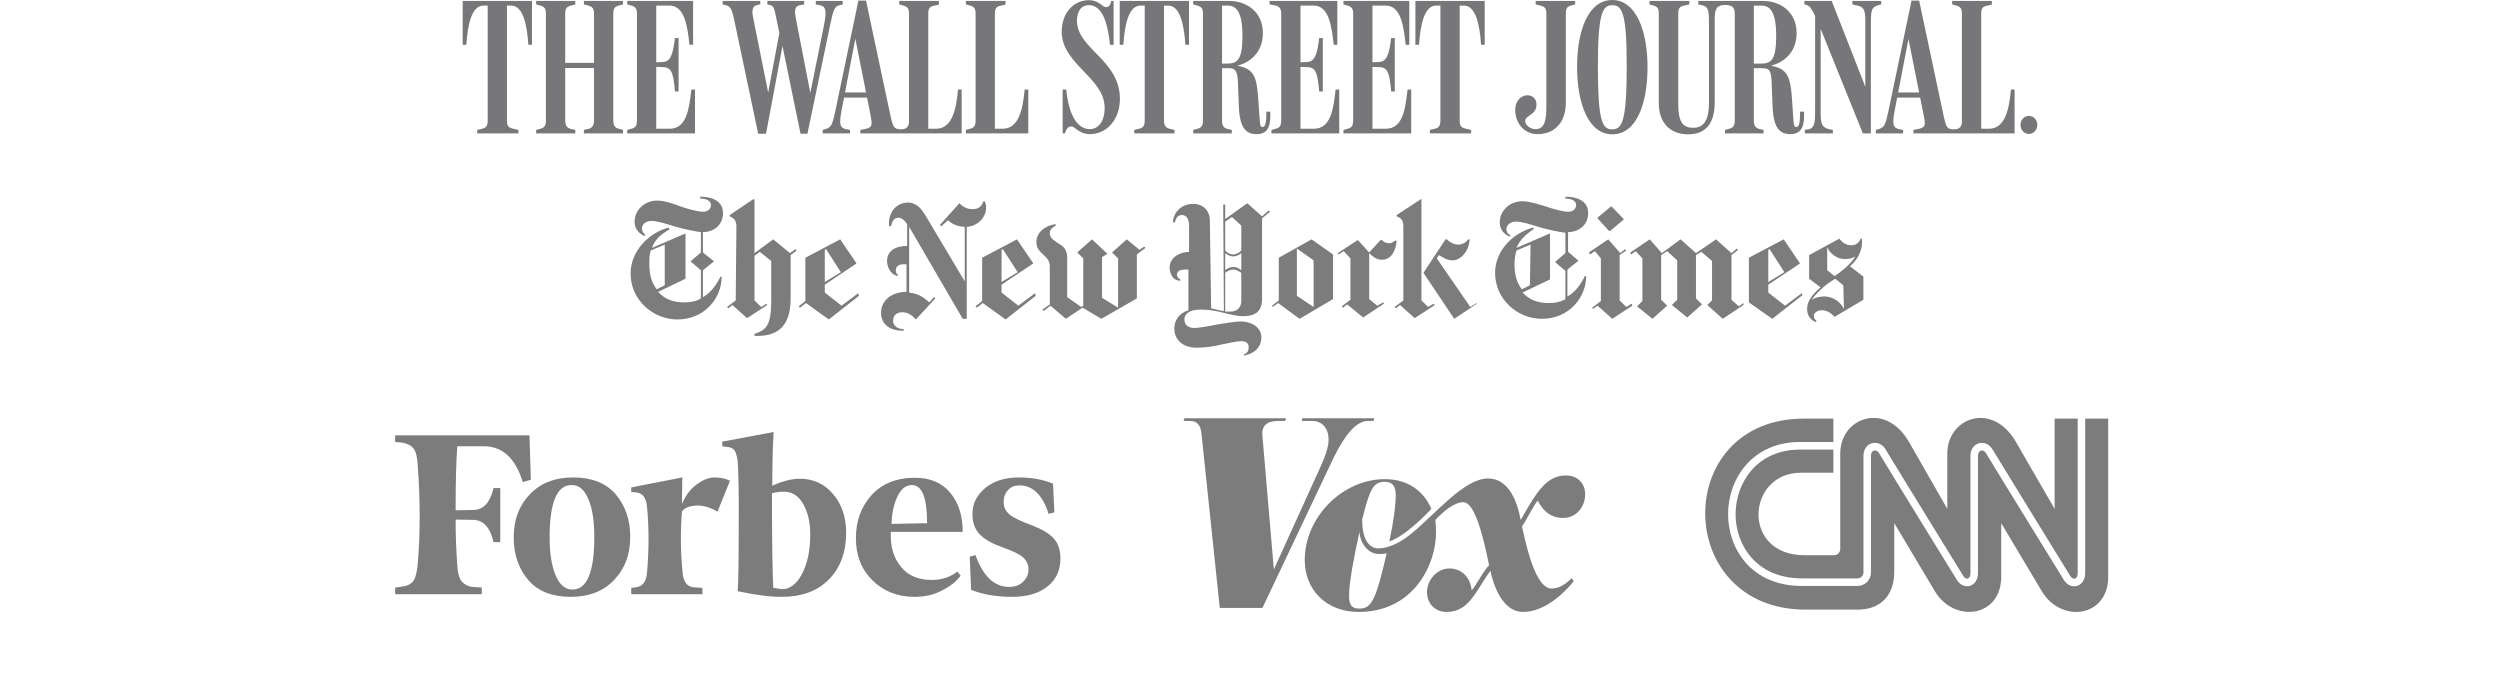
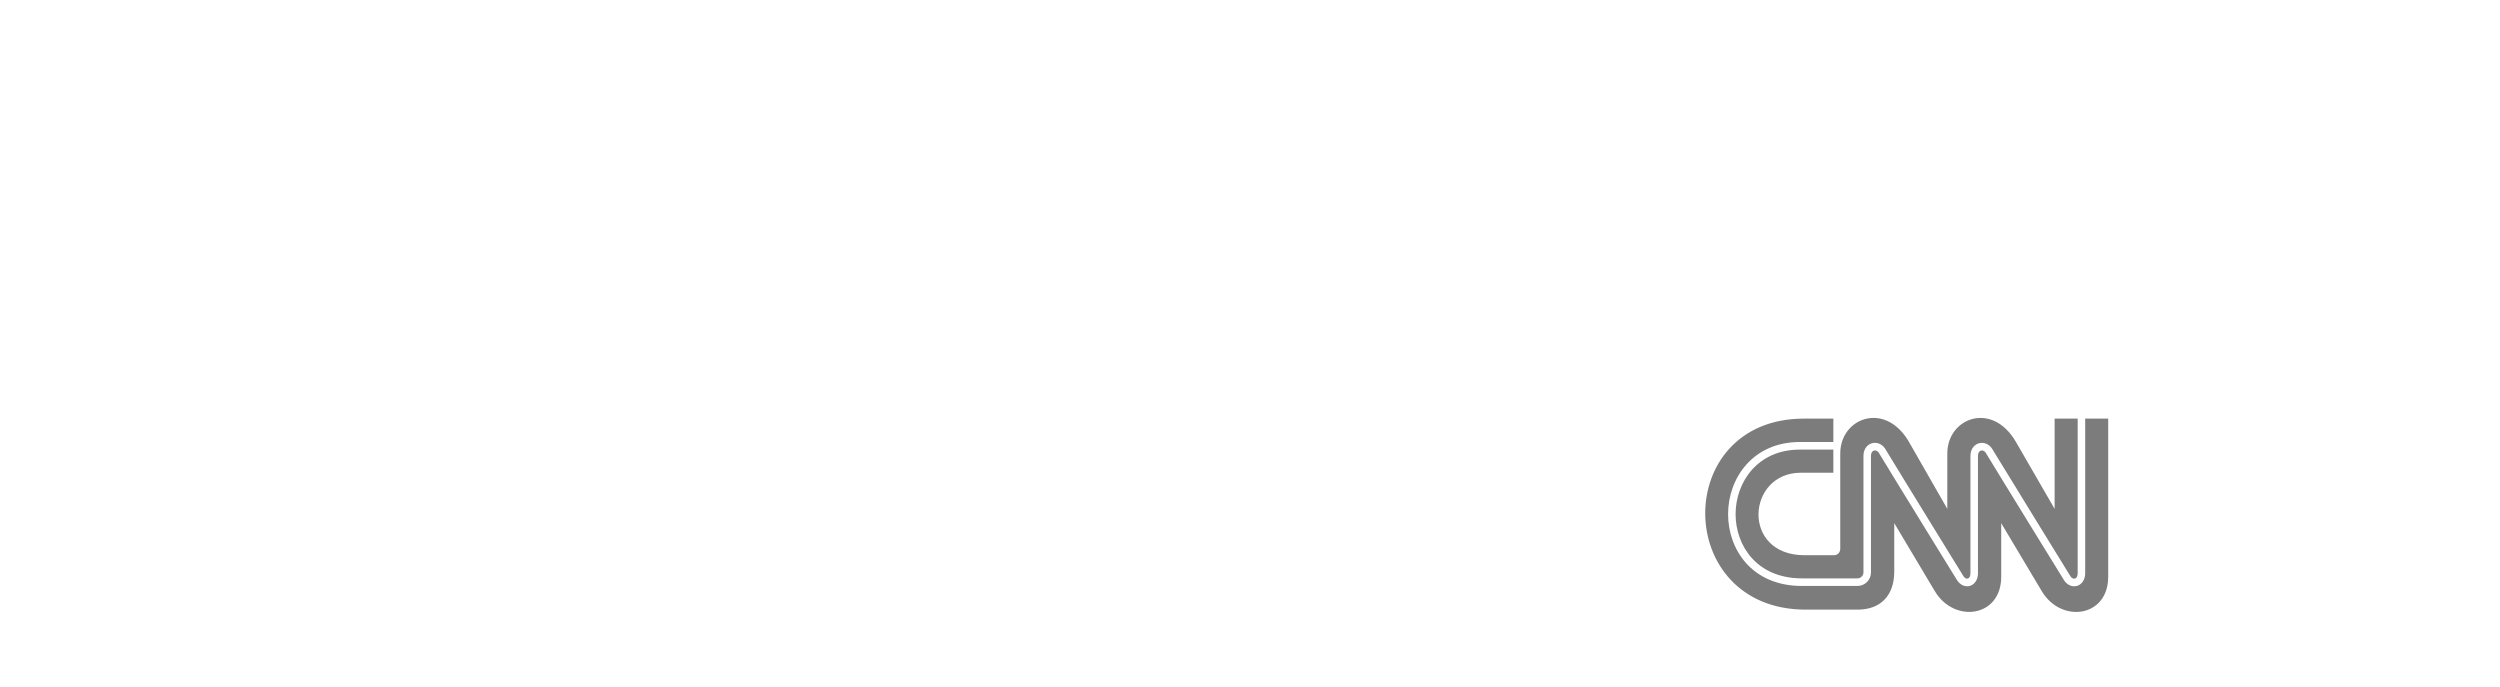
<svg xmlns="http://www.w3.org/2000/svg" width="335" height="92" viewBox="0 0 335 92" fill="none">
  <g opacity="0.6">
    <g clip-path="url(#clip0_2013_3339)">
-       <path d="M271.875 15.528C271.261 15.528 270.749 16.043 270.749 16.738C270.749 17.433 271.261 17.949 271.875 17.949C272.488 17.949 273 17.433 273 16.738C273 16.043 272.488 15.528 271.875 15.528ZM231.153 17.871H236.32V17.408L235.757 17.279C235.246 17.15 235.015 16.867 235.015 16.145V9.142H236.218C236.959 9.142 237.343 9.322 237.394 10.893L237.522 14.189C237.624 17.15 238.469 17.974 239.901 17.974C241.359 17.974 241.743 16.97 241.743 15.554V14.961H241.205V15.399C241.205 16.352 241.078 17.021 240.719 17.021C240.387 17.021 240.361 16.764 240.284 15.579L240.131 13.314C239.927 10.275 239.543 9.219 237.317 8.807C239.441 8.24 240.745 6.669 240.745 4.429C240.745 1.519 238.469 0.129 236.294 0.129H227.572V0.592L228.058 0.695C228.979 0.901 229.005 1.391 229.005 3.476V13.725C229.005 16.017 228.365 17.124 226.906 17.124C225.603 17.124 224.886 16.481 224.886 13.983V1.802C224.886 1.081 225.116 0.876 225.679 0.747L226.37 0.592V0.129H221.024V0.592L221.586 0.747C222.098 0.901 222.277 1.107 222.277 1.828V13.803C222.277 16.506 223.837 18 226.216 18C228.595 18 229.771 16.506 229.771 13.725V2.549C229.771 1.159 230.053 0.669 231.178 0.669C232.074 0.669 232.458 0.979 232.458 1.828V16.145C232.458 16.867 232.228 17.124 231.716 17.253L231.153 17.408V17.871ZM265.48 1.828C265.48 1.107 265.71 0.876 266.221 0.772L266.912 0.618V0.129H261.592V0.592L262.154 0.747C262.666 0.901 262.896 1.107 262.896 1.828V16.249C262.896 16.944 262.615 17.331 261.822 17.331C260.901 17.331 260.773 17.021 260.441 15.502L257.167 0.077H256.143L253.023 15.013C252.665 16.686 252.486 17.073 251.795 17.279L251.36 17.408V17.871H255.018V17.408L254.481 17.305C253.713 17.15 253.509 16.738 253.893 14.781L255.734 5.227L257.755 15.348C258.062 16.815 258.037 17.099 256.936 17.305L256.399 17.408V17.871H269.956V12H269.47C269.214 14.704 268.677 17.253 266.503 17.253H265.48V1.828ZM257.499 13.081V12.386H254.046L253.944 13.081H257.499ZM243.226 2.137V14.446C243.226 16.3 243.226 17.176 242.306 17.331L241.845 17.408V17.871H245.605V17.408C243.968 17.176 243.968 16.61 243.968 14.601V2.91L243.354 2.343L249.621 17.871H250.695V3.554C250.695 1.442 250.695 0.979 251.719 0.695L252.077 0.592V0.129H248.214V0.592L248.649 0.695C249.953 0.927 249.953 1.442 249.953 3.399V12.36L250.209 12.283L245.452 0.129H241.794V0.592L242.152 0.695C242.562 0.824 242.792 1.288 243.226 2.137ZM235.015 0.747H236.039C237.062 0.747 238.008 1.416 238.008 4.764C238.008 8.189 237.292 8.524 235.86 8.524H235.015V0.747ZM217.98 8.833C217.98 16.274 217.366 17.331 216.036 17.331C214.706 17.331 214.117 16.274 214.117 8.884C214.117 1.725 214.757 0.695 216.036 0.695C217.366 0.695 217.98 1.725 217.98 8.833ZM220.768 8.987C220.768 4.069 219.208 0 216.036 0C212.839 0 211.329 4.069 211.329 8.987C211.329 13.931 212.89 18 216.036 18C219.285 18 220.768 13.931 220.768 8.987ZM209.821 1.828C209.821 1.107 210 0.876 210.511 0.747L211.073 0.592V0.129H205.779V0.592L206.418 0.747C206.929 0.876 207.211 1.056 207.211 1.802V14.189C207.211 15.914 207.058 17.305 205.779 17.305C204.96 17.305 204.346 16.661 204.372 16.198C204.448 15.399 205.779 15.451 205.881 14.163C205.958 13.236 205.369 12.85 204.832 12.773C204.039 12.669 203.068 13.339 203.042 14.678C203.016 16.403 204.142 17.974 206.06 17.974C208.183 17.974 209.821 16.532 209.821 13.777V1.828ZM124.387 1.828C124.387 1.107 124.617 0.876 125.128 0.772L125.819 0.618V0.129H120.499V0.592L121.062 0.747C121.573 0.901 121.803 1.107 121.803 1.828V16.249C121.803 16.944 121.522 17.331 120.729 17.331C119.808 17.331 119.655 17.021 119.322 15.502L116.048 0.077H115.025L111.904 15.013C111.546 16.686 111.367 17.073 110.677 17.279L110.242 17.408V17.871H113.9V17.408L113.362 17.305C112.595 17.15 112.39 16.738 112.774 14.781L114.616 5.176L116.636 15.348C116.918 16.815 116.918 17.099 115.818 17.305L115.281 17.408V17.871H128.863V12H128.377C128.121 14.704 127.584 17.253 125.41 17.253H124.387V1.828ZM195.598 0.747H196.161C197.747 0.747 198.284 3.296 198.463 6H198.949V0.129H189.664V6H190.15C190.329 3.296 190.867 0.747 192.452 0.747H193.015V16.145C193.015 16.867 192.785 17.124 192.273 17.253L191.608 17.408V17.871H197.133V17.408L196.34 17.228C195.854 17.099 195.598 16.944 195.598 16.145V0.747ZM183.909 8.961L184.702 8.987C185.853 9.013 186.185 9.451 186.416 12.258H186.902V5.099H186.416C186.134 7.339 185.827 8.292 184.727 8.318L183.909 8.343V0.747H185.674C187.644 0.747 188.078 3.245 188.359 6H188.845V0.129H180.021V0.592L180.584 0.747C181.172 0.901 181.325 1.262 181.325 1.854V16.145C181.325 16.867 181.096 17.124 180.584 17.253L180.021 17.408V17.871H189.101V12H188.615C188.308 14.678 187.976 17.253 185.674 17.253H183.909V8.961ZM174.266 8.961L175.059 8.987C176.21 9.013 176.542 9.451 176.772 12.258H177.258V5.099H176.772C176.491 7.339 176.184 8.292 175.084 8.318L174.266 8.343V0.747H176.031C178 0.747 178.435 3.296 178.716 6H179.202V0.129H170.122V0.592L170.94 0.747C171.529 0.901 171.682 1.262 171.682 1.854V16.145C171.682 16.867 171.452 17.124 170.94 17.253L170.378 17.408V17.871H179.458V12H178.972C178.665 14.678 178.332 17.253 176.031 17.253H174.266V8.961ZM163.753 0.747H164.52C165.543 0.747 166.489 1.416 166.489 4.764C166.489 8.137 165.774 8.524 164.341 8.524H163.753V0.747ZM159.89 17.871H165.057V17.408L164.494 17.279C163.983 17.15 163.753 16.867 163.753 16.145V9.142H164.699C165.441 9.142 165.825 9.451 165.876 10.893L166.004 14.189C166.106 17.15 166.95 17.974 168.382 17.974C169.84 17.974 170.224 16.97 170.224 15.554V14.961H169.687V15.399C169.687 16.352 169.559 17.021 169.201 17.021C168.868 17.021 168.843 16.764 168.766 15.579L168.612 13.314C168.408 10.197 167.999 9.219 165.799 8.807C167.922 8.24 169.226 6.669 169.226 4.429C169.226 1.519 166.95 0.129 164.776 0.129H159.89V0.592L160.453 0.747C160.965 0.901 161.195 1.107 161.195 1.828V16.145C161.195 16.867 160.965 17.124 160.453 17.253L159.89 17.408V17.871ZM155.977 0.747H156.54C158.125 0.747 158.662 3.296 158.842 6H159.327V0.129H150.042V6H150.528C150.707 3.296 151.245 0.747 152.831 0.747H153.393V16.145C153.393 16.867 153.163 17.124 152.652 17.253L151.986 17.408V17.871H157.383V17.408L156.719 17.253C156.054 17.099 155.977 16.584 155.977 16.145V0.747ZM150.068 13.262C150.068 7.983 144.313 6.592 144.313 2.755C144.313 1.931 144.62 0.695 145.898 0.695C147.74 0.695 148.431 3.09 148.738 6H149.224V0.129H148.917C148.789 0.695 148.559 0.953 148.227 0.953C147.638 0.953 147.331 0.026 145.924 0.026C143.75 0.026 142.266 1.854 142.266 4.249C142.266 8.601 148.022 10.429 148.022 14.446C148.022 16.274 147.177 17.305 146.027 17.305C144.313 17.305 143.187 15.271 142.88 12H142.394V17.871H142.701C142.957 17.021 143.29 16.944 143.571 16.944C144.057 16.944 144.569 17.974 146.052 17.974C148.329 17.974 150.068 15.992 150.068 13.262ZM133.314 1.828C133.314 1.107 133.544 0.876 134.056 0.772L134.746 0.618V0.129H129.426V0.592L129.989 0.747C130.5 0.901 130.73 1.107 130.73 1.828V16.145C130.73 16.867 130.5 17.124 129.989 17.253L129.426 17.408V17.871H137.79V12H137.304C137.049 14.704 136.511 17.253 134.337 17.253H133.314V1.828ZM116.38 13.081V12.386H112.928L112.825 13.081H116.38ZM101.596 17.923H102.645L105.023 5.253H104.665L107.274 17.923H108.195L111.316 2.987C111.649 1.416 111.828 0.876 112.442 0.721L112.928 0.592V0.129H109.321V0.592L109.858 0.695C110.625 0.85 110.804 1.313 110.446 3.219L108.426 13.236H108.733L106.686 2.678C106.481 1.674 106.354 0.85 107.198 0.695L107.76 0.592V0.129H102.824V0.592L103.156 0.669C103.668 0.798 103.745 1.107 103.949 2.086L104.742 5.923L104.589 3.605L102.824 12.979H103.054L100.982 2.678C100.752 1.622 100.675 0.824 101.494 0.669L101.878 0.592V0.129H96.838V0.592L97.324 0.721C97.785 0.85 98.041 1.081 98.348 2.498L101.596 17.923ZM87.937 8.961L88.73 8.987C89.881 9.013 90.213 9.451 90.444 12.258H90.93V5.099H90.444C90.162 7.339 89.855 8.292 88.755 8.318L87.937 8.343V0.747H89.702C91.671 0.747 92.106 3.296 92.388 6H92.874V0.129H84.049V0.592L84.612 0.747C85.2 0.901 85.353 1.262 85.353 1.854V16.145C85.353 16.867 85.123 17.124 84.612 17.253L84.049 17.408V17.871H93.129V12H92.643C92.337 14.678 92.004 17.253 89.702 17.253H87.937V8.961ZM71.848 17.871H77.091V17.408L76.503 17.279C76.043 17.176 75.736 16.867 75.736 16.145V9.116H79.598V16.145C79.598 16.867 79.291 17.176 78.831 17.279L78.243 17.408V17.871H83.486V17.408L82.924 17.253C82.412 17.124 82.181 16.841 82.181 16.12V1.828C82.181 1.107 82.412 0.876 82.924 0.747L83.486 0.592V0.129H78.243V0.592L78.831 0.747C79.266 0.876 79.598 1.056 79.598 1.802V8.421H75.736V1.802C75.736 1.081 76.017 0.876 76.503 0.747L77.091 0.592V0.129H71.848V0.592L72.41 0.747C72.922 0.901 73.152 1.107 73.152 1.828V16.145C73.152 16.867 72.922 17.124 72.41 17.253L71.848 17.408V17.871ZM67.934 0.747H68.497C70.083 0.747 70.62 3.296 70.799 6H71.285V0.129H62V6H62.486C62.665 3.296 63.202 0.747 64.788 0.747H65.351V16.145C65.351 16.867 65.121 17.124 64.609 17.253L63.944 17.408V17.871H69.469V17.408L68.676 17.228C68.19 17.099 67.934 16.944 67.934 16.145V0.747Z" fill="#1C1C21" />
-     </g>
+       </g>
    <g clip-path="url(#clip1_2013_3339)">
-       <path d="M96.883 28.552C96.883 26.792 95.178 26.352 93.832 26.352V26.616C94.639 26.616 95.268 26.88 95.268 27.496C95.268 27.848 94.998 28.376 94.191 28.376C93.563 28.376 92.217 28.024 91.23 27.672C90.063 27.232 88.987 26.88 88.089 26.88C86.295 26.88 85.038 28.2 85.038 29.696C85.038 31.016 86.025 31.456 86.384 31.632L86.474 31.456C86.295 31.28 86.025 31.104 86.025 30.576C86.025 30.224 86.384 29.608 87.282 29.608C88.089 29.608 89.166 29.96 90.602 30.4C91.858 30.752 93.204 31.016 93.922 31.104V33.832L92.576 34.976V35.064L93.922 36.208V39.992C93.204 40.432 92.396 40.52 91.678 40.52C90.332 40.52 89.166 40.168 88.179 39.112L91.858 37.352V31.28L87.371 33.216C87.73 32.072 88.717 31.28 89.704 30.752L89.615 30.488C86.923 31.192 84.5 33.656 84.5 36.648C84.5 40.168 87.461 42.808 90.781 42.808C94.37 42.808 96.703 39.992 96.703 37.088H96.524C95.985 38.232 95.178 39.288 94.191 39.816V36.208L95.626 35.064V34.976L94.191 33.832V31.104C95.537 31.104 96.883 30.224 96.883 28.552ZM89.076 38.232L87.999 38.76C87.371 37.968 87.012 36.912 87.012 35.416C87.012 34.8 87.012 34.096 87.192 33.568L89.076 32.776V38.232ZM98.588 40.256L97.421 41.136L97.6 41.312L98.139 40.872L100.113 42.632L102.805 40.872L102.715 40.696L101.997 41.136L101.1 40.256V34.272L101.818 33.744L103.343 34.976V40.344C103.343 43.688 102.625 44.216 101.1 44.744V45.008C103.612 45.096 105.945 44.304 105.945 39.992V34.184L106.753 33.568L106.574 33.392L105.856 33.92L103.612 32.072L101.1 33.92V26.704H100.921L97.78 28.816V28.992C98.139 29.168 98.677 29.344 98.677 30.312L98.588 40.256ZM115.008 39.288L112.765 40.96L110.522 39.2V38.144L114.739 35.328V35.24L112.585 32.072L107.919 34.536V40.344L107.022 41.048L107.202 41.224L108.009 40.608L111.06 42.808L115.098 39.64L115.008 39.288ZM110.522 37.792V33.48L110.701 33.392L112.675 36.472L110.522 37.792ZM132.146 27.76C132.146 27.496 132.057 27.232 131.967 26.968H131.788C131.518 27.672 131.159 28.024 130.262 28.024C129.455 28.024 128.916 27.584 128.557 27.232L125.955 30.136L126.135 30.312L127.032 29.52C127.57 29.96 128.019 30.312 129.275 30.4V37.704L123.981 28.816C123.532 28.112 122.904 27.144 121.648 27.144C120.212 27.144 118.956 28.376 119.136 30.312H119.405C119.495 29.784 119.764 29.168 120.392 29.168C120.841 29.168 121.289 29.608 121.558 30.048V32.952C119.943 32.952 118.866 33.656 118.866 34.976C118.866 35.68 119.225 36.736 120.302 37V36.824C120.123 36.648 120.033 36.472 120.033 36.208C120.033 35.768 120.392 35.416 121.02 35.416H121.469V39.112C119.584 39.112 118.059 40.168 118.059 41.928C118.059 43.6 119.495 44.392 121.11 44.304V44.128C120.123 44.04 119.674 43.6 119.674 42.984C119.674 42.192 120.212 41.84 120.93 41.84C121.648 41.84 122.276 42.28 122.725 42.808L125.327 39.992L125.148 39.816L124.519 40.52C123.532 39.64 122.994 39.376 121.828 39.2V30.4L129.006 42.72H129.544V30.4C130.89 30.312 132.146 29.256 132.146 27.76ZM138.697 39.288L136.454 40.96L134.21 39.2V38.144L138.428 35.328V35.24L136.274 32.072L131.608 34.536V40.344L130.711 41.048L130.89 41.224L131.698 40.608L134.749 42.808L138.786 39.64L138.697 39.288ZM134.21 37.792V33.48L134.39 33.392L136.364 36.472L134.21 37.792ZM153.323 33.04L152.695 33.48L150.99 32.072L149.016 33.832L149.823 34.624V41.224L147.67 39.904V34.448L148.388 34.008L146.324 32.072L144.35 33.832L145.157 34.624V40.96L144.888 41.136L143.004 39.816V34.536C143.004 33.304 142.376 32.952 141.658 32.512C141.03 32.072 140.671 31.808 140.671 31.192C140.671 30.664 141.209 30.4 141.478 30.224V30.048C140.761 30.048 138.876 30.752 138.876 32.424C138.876 33.304 139.325 33.656 139.774 34.096C140.222 34.536 140.671 34.888 140.671 35.68V40.784L139.684 41.488L139.863 41.664L140.761 40.96L142.824 42.72L145.068 41.224L147.58 42.72L152.336 39.992V34.096L153.502 33.216L153.323 33.04ZM170.012 28.2L169.115 28.992L167.141 27.232L164.18 29.344V27.408H163.911L164.001 41.664C163.731 41.664 162.924 41.488 162.296 41.312L162.116 29.432C162.116 28.552 161.488 27.32 159.873 27.32C158.258 27.32 157.181 28.552 157.181 29.784H157.45C157.54 29.256 157.809 28.816 158.348 28.816C158.886 28.816 159.335 29.168 159.335 30.312V33.744C157.719 33.832 156.732 34.712 156.732 35.856C156.732 36.56 157.091 37.616 158.168 37.616V37.44C157.809 37.264 157.719 37 157.719 36.824C157.719 36.296 158.168 36.12 158.886 36.12H159.245V41.576C157.899 42.016 157.361 42.984 157.361 44.04C157.361 45.536 158.527 46.592 160.322 46.592C161.578 46.592 162.655 46.416 163.731 46.152C164.629 45.976 165.795 45.712 166.334 45.712C167.051 45.712 167.321 46.064 167.321 46.504C167.321 47.12 167.051 47.384 166.692 47.472V47.648C168.128 47.384 169.025 46.504 169.025 45.184C169.025 43.864 167.679 43.072 166.244 43.072C165.526 43.072 164.001 43.336 162.924 43.512C161.668 43.776 160.411 43.952 160.052 43.952C159.424 43.952 158.706 43.688 158.706 42.808C158.706 42.104 159.335 41.488 160.86 41.488C161.668 41.488 162.655 41.576 163.642 41.84C164.718 42.104 165.705 42.368 166.603 42.368C167.949 42.368 169.115 41.928 169.115 40.08V29.256L170.192 28.376L170.012 28.2ZM166.334 33.568C166.064 33.832 165.705 34.096 165.257 34.096C164.808 34.096 164.359 33.832 164.18 33.568V29.696L165.077 29.08L166.334 30.224V33.568ZM166.334 36.208C166.154 36.032 165.705 35.768 165.257 35.768C164.808 35.768 164.359 36.032 164.18 36.208V33.92C164.359 34.096 164.808 34.36 165.257 34.36C165.705 34.36 166.154 34.096 166.334 33.92V36.208ZM166.334 40.344C166.334 41.048 165.885 41.752 164.898 41.752H164.18V36.56C164.359 36.384 164.808 36.12 165.257 36.12C165.705 36.12 166.064 36.384 166.334 36.56V40.344ZM178.626 34.096L175.755 32.072L171.358 34.536V40.256L170.461 40.96L170.551 41.136L171.269 40.608L174.14 42.72L178.626 40.08V34.096ZM173.781 39.64V33.304L176.024 34.888V41.136L173.781 39.64ZM187.151 32.248H186.971C186.702 32.424 186.433 32.6 186.164 32.6C185.805 32.6 185.356 32.424 185.177 32.16H184.997L183.472 33.832L181.946 32.16L179.255 33.92L179.344 34.096L180.062 33.656L180.959 34.624V40.168L179.793 41.048L179.972 41.224L180.511 40.784L182.664 42.544L185.446 40.696L185.356 40.52L184.549 40.96L183.472 40.08V33.92C183.921 34.36 184.459 34.8 185.087 34.8C186.343 34.888 187.061 33.656 187.151 32.248ZM197.918 40.696L194.868 42.72L190.74 36.56L193.701 32.072H193.881C194.239 32.424 194.778 32.776 195.406 32.776C196.034 32.776 196.483 32.424 196.752 32.072H196.931C196.842 33.832 195.585 34.888 194.688 34.888C193.791 34.888 193.342 34.448 192.804 34.184L192.535 34.624L197.021 41.136L197.918 40.608V40.696ZM188.048 40.256L186.882 41.136L187.061 41.312L187.599 40.872L189.574 42.632L192.265 40.872L192.086 40.696L191.368 41.136L190.471 40.256V26.704H190.381L187.151 28.816V28.992C187.51 29.168 188.048 29.256 188.048 30.312V40.256ZM212.814 28.552C212.814 26.792 211.109 26.352 209.763 26.352V26.616C210.57 26.616 211.198 26.88 211.198 27.496C211.198 27.848 210.929 28.376 210.122 28.376C209.494 28.376 208.148 28.024 207.161 27.672C205.994 27.32 204.917 26.968 204.02 26.968C202.225 26.968 200.969 28.288 200.969 29.784C200.969 31.104 201.956 31.544 202.315 31.72L202.405 31.544C202.136 31.368 201.866 31.192 201.866 30.664C201.866 30.312 202.225 29.696 203.123 29.696C203.93 29.696 205.007 30.048 206.443 30.488C207.699 30.84 209.045 31.104 209.763 31.192V33.92L208.417 35.064V35.152L209.763 36.296V40.08C209.045 40.52 208.237 40.608 207.519 40.608C206.174 40.608 205.007 40.256 204.02 39.2L207.699 37.44V31.28L203.212 33.216C203.661 32.072 204.648 31.28 205.545 30.664L205.456 30.488C202.764 31.192 200.341 33.568 200.341 36.56C200.341 40.08 203.302 42.72 206.622 42.72C210.211 42.72 212.544 39.904 212.544 37H212.365C211.826 38.144 211.019 39.2 210.032 39.728V36.12L211.468 34.976V34.888L210.122 33.744V31.104C211.468 31.104 212.814 30.224 212.814 28.552ZM205.007 38.232L203.93 38.76C203.302 37.968 202.943 36.912 202.943 35.416C202.943 34.8 203.033 34.096 203.212 33.568L205.097 32.776L205.007 38.232ZM215.954 27.672H215.864L214.07 29.168V29.256L215.595 30.928H215.775L217.569 29.432V29.344L215.954 27.672ZM218.646 40.696L217.928 41.136L217.031 40.256V34.184L217.928 33.568L217.749 33.392L217.121 33.92L215.505 32.072L212.903 33.832L213.083 34.096L213.711 33.656L214.518 34.624V40.344L213.352 41.224L213.442 41.4L214.07 40.96L216.044 42.72L218.736 40.96L218.646 40.696ZM233.631 40.608L233.003 41.048L232.016 40.168V34.184L232.913 33.48L232.734 33.304L232.016 33.92L229.952 32.072L227.26 33.92L225.196 32.072L222.684 33.92L221.069 32.072L218.466 33.832L218.556 34.096L219.184 33.656L220.082 34.624V40.344L219.364 41.048L221.428 42.72L223.402 40.96L222.594 40.168V34.184L223.402 33.656L224.748 34.888V40.168L224.03 40.872L226.094 42.544L228.068 40.784L227.26 39.992V34.184L227.978 33.744L229.414 34.976V40.256L228.785 40.872L230.849 42.72L233.631 40.872V40.608ZM241.437 39.288L239.194 40.96L236.951 39.2V38.144L241.168 35.328V35.24L239.015 32.072L234.349 34.536V40.52L237.489 42.72L241.527 39.552L241.437 39.288ZM236.951 37.792V33.48L237.13 33.392L239.104 36.472L236.951 37.792ZM249.603 37L247.898 35.68C249.064 34.712 249.513 33.392 249.513 32.512V31.984H249.334C249.154 32.424 248.795 32.864 248.077 32.864C247.359 32.864 246.911 32.512 246.462 31.984L242.424 34.184V37.352L243.95 38.496C242.424 39.816 242.155 40.696 242.155 41.4C242.155 42.28 242.604 42.896 243.322 43.16L243.411 42.984C243.232 42.808 243.052 42.72 243.052 42.28C243.052 42.016 243.411 41.576 244.129 41.576C245.026 41.576 245.565 42.192 245.834 42.456L249.692 40.168V37H249.603ZM248.616 34.36C247.988 35.416 246.642 36.472 245.834 37L244.847 36.208V33.128C245.206 34.008 246.193 34.712 247.18 34.712C247.808 34.712 248.167 34.624 248.616 34.36ZM247.09 41.4C246.642 40.432 245.565 39.728 244.488 39.728C244.219 39.728 243.501 39.728 242.783 40.168C243.232 39.464 244.398 38.232 245.924 37.352L247.001 38.232L247.09 41.4Z" fill="#242424" />
+       <path d="M96.883 28.552C96.883 26.792 95.178 26.352 93.832 26.352V26.616C94.639 26.616 95.268 26.88 95.268 27.496C95.268 27.848 94.998 28.376 94.191 28.376C93.563 28.376 92.217 28.024 91.23 27.672C90.063 27.232 88.987 26.88 88.089 26.88C86.295 26.88 85.038 28.2 85.038 29.696C85.038 31.016 86.025 31.456 86.384 31.632L86.474 31.456C86.295 31.28 86.025 31.104 86.025 30.576C86.025 30.224 86.384 29.608 87.282 29.608C88.089 29.608 89.166 29.96 90.602 30.4C91.858 30.752 93.204 31.016 93.922 31.104V33.832L92.576 34.976V35.064L93.922 36.208V39.992C93.204 40.432 92.396 40.52 91.678 40.52C90.332 40.52 89.166 40.168 88.179 39.112L91.858 37.352V31.28L87.371 33.216C87.73 32.072 88.717 31.28 89.704 30.752L89.615 30.488C86.923 31.192 84.5 33.656 84.5 36.648C84.5 40.168 87.461 42.808 90.781 42.808C94.37 42.808 96.703 39.992 96.703 37.088H96.524C95.985 38.232 95.178 39.288 94.191 39.816V36.208L95.626 35.064V34.976L94.191 33.832V31.104C95.537 31.104 96.883 30.224 96.883 28.552ZM89.076 38.232L87.999 38.76C87.371 37.968 87.012 36.912 87.012 35.416C87.012 34.8 87.012 34.096 87.192 33.568L89.076 32.776V38.232ZM98.588 40.256L97.421 41.136L97.6 41.312L98.139 40.872L100.113 42.632L102.805 40.872L102.715 40.696L101.997 41.136L101.1 40.256V34.272L101.818 33.744L103.343 34.976V40.344C103.343 43.688 102.625 44.216 101.1 44.744V45.008C103.612 45.096 105.945 44.304 105.945 39.992V34.184L106.753 33.568L106.574 33.392L105.856 33.92L103.612 32.072L101.1 33.92V26.704H100.921L97.78 28.816V28.992C98.139 29.168 98.677 29.344 98.677 30.312L98.588 40.256ZM115.008 39.288L112.765 40.96L110.522 39.2V38.144L114.739 35.328V35.24L107.919 34.536V40.344L107.022 41.048L107.202 41.224L108.009 40.608L111.06 42.808L115.098 39.64L115.008 39.288ZM110.522 37.792V33.48L110.701 33.392L112.675 36.472L110.522 37.792ZM132.146 27.76C132.146 27.496 132.057 27.232 131.967 26.968H131.788C131.518 27.672 131.159 28.024 130.262 28.024C129.455 28.024 128.916 27.584 128.557 27.232L125.955 30.136L126.135 30.312L127.032 29.52C127.57 29.96 128.019 30.312 129.275 30.4V37.704L123.981 28.816C123.532 28.112 122.904 27.144 121.648 27.144C120.212 27.144 118.956 28.376 119.136 30.312H119.405C119.495 29.784 119.764 29.168 120.392 29.168C120.841 29.168 121.289 29.608 121.558 30.048V32.952C119.943 32.952 118.866 33.656 118.866 34.976C118.866 35.68 119.225 36.736 120.302 37V36.824C120.123 36.648 120.033 36.472 120.033 36.208C120.033 35.768 120.392 35.416 121.02 35.416H121.469V39.112C119.584 39.112 118.059 40.168 118.059 41.928C118.059 43.6 119.495 44.392 121.11 44.304V44.128C120.123 44.04 119.674 43.6 119.674 42.984C119.674 42.192 120.212 41.84 120.93 41.84C121.648 41.84 122.276 42.28 122.725 42.808L125.327 39.992L125.148 39.816L124.519 40.52C123.532 39.64 122.994 39.376 121.828 39.2V30.4L129.006 42.72H129.544V30.4C130.89 30.312 132.146 29.256 132.146 27.76ZM138.697 39.288L136.454 40.96L134.21 39.2V38.144L138.428 35.328V35.24L136.274 32.072L131.608 34.536V40.344L130.711 41.048L130.89 41.224L131.698 40.608L134.749 42.808L138.786 39.64L138.697 39.288ZM134.21 37.792V33.48L134.39 33.392L136.364 36.472L134.21 37.792ZM153.323 33.04L152.695 33.48L150.99 32.072L149.016 33.832L149.823 34.624V41.224L147.67 39.904V34.448L148.388 34.008L146.324 32.072L144.35 33.832L145.157 34.624V40.96L144.888 41.136L143.004 39.816V34.536C143.004 33.304 142.376 32.952 141.658 32.512C141.03 32.072 140.671 31.808 140.671 31.192C140.671 30.664 141.209 30.4 141.478 30.224V30.048C140.761 30.048 138.876 30.752 138.876 32.424C138.876 33.304 139.325 33.656 139.774 34.096C140.222 34.536 140.671 34.888 140.671 35.68V40.784L139.684 41.488L139.863 41.664L140.761 40.96L142.824 42.72L145.068 41.224L147.58 42.72L152.336 39.992V34.096L153.502 33.216L153.323 33.04ZM170.012 28.2L169.115 28.992L167.141 27.232L164.18 29.344V27.408H163.911L164.001 41.664C163.731 41.664 162.924 41.488 162.296 41.312L162.116 29.432C162.116 28.552 161.488 27.32 159.873 27.32C158.258 27.32 157.181 28.552 157.181 29.784H157.45C157.54 29.256 157.809 28.816 158.348 28.816C158.886 28.816 159.335 29.168 159.335 30.312V33.744C157.719 33.832 156.732 34.712 156.732 35.856C156.732 36.56 157.091 37.616 158.168 37.616V37.44C157.809 37.264 157.719 37 157.719 36.824C157.719 36.296 158.168 36.12 158.886 36.12H159.245V41.576C157.899 42.016 157.361 42.984 157.361 44.04C157.361 45.536 158.527 46.592 160.322 46.592C161.578 46.592 162.655 46.416 163.731 46.152C164.629 45.976 165.795 45.712 166.334 45.712C167.051 45.712 167.321 46.064 167.321 46.504C167.321 47.12 167.051 47.384 166.692 47.472V47.648C168.128 47.384 169.025 46.504 169.025 45.184C169.025 43.864 167.679 43.072 166.244 43.072C165.526 43.072 164.001 43.336 162.924 43.512C161.668 43.776 160.411 43.952 160.052 43.952C159.424 43.952 158.706 43.688 158.706 42.808C158.706 42.104 159.335 41.488 160.86 41.488C161.668 41.488 162.655 41.576 163.642 41.84C164.718 42.104 165.705 42.368 166.603 42.368C167.949 42.368 169.115 41.928 169.115 40.08V29.256L170.192 28.376L170.012 28.2ZM166.334 33.568C166.064 33.832 165.705 34.096 165.257 34.096C164.808 34.096 164.359 33.832 164.18 33.568V29.696L165.077 29.08L166.334 30.224V33.568ZM166.334 36.208C166.154 36.032 165.705 35.768 165.257 35.768C164.808 35.768 164.359 36.032 164.18 36.208V33.92C164.359 34.096 164.808 34.36 165.257 34.36C165.705 34.36 166.154 34.096 166.334 33.92V36.208ZM166.334 40.344C166.334 41.048 165.885 41.752 164.898 41.752H164.18V36.56C164.359 36.384 164.808 36.12 165.257 36.12C165.705 36.12 166.064 36.384 166.334 36.56V40.344ZM178.626 34.096L175.755 32.072L171.358 34.536V40.256L170.461 40.96L170.551 41.136L171.269 40.608L174.14 42.72L178.626 40.08V34.096ZM173.781 39.64V33.304L176.024 34.888V41.136L173.781 39.64ZM187.151 32.248H186.971C186.702 32.424 186.433 32.6 186.164 32.6C185.805 32.6 185.356 32.424 185.177 32.16H184.997L183.472 33.832L181.946 32.16L179.255 33.92L179.344 34.096L180.062 33.656L180.959 34.624V40.168L179.793 41.048L179.972 41.224L180.511 40.784L182.664 42.544L185.446 40.696L185.356 40.52L184.549 40.96L183.472 40.08V33.92C183.921 34.36 184.459 34.8 185.087 34.8C186.343 34.888 187.061 33.656 187.151 32.248ZM197.918 40.696L194.868 42.72L190.74 36.56L193.701 32.072H193.881C194.239 32.424 194.778 32.776 195.406 32.776C196.034 32.776 196.483 32.424 196.752 32.072H196.931C196.842 33.832 195.585 34.888 194.688 34.888C193.791 34.888 193.342 34.448 192.804 34.184L192.535 34.624L197.021 41.136L197.918 40.608V40.696ZM188.048 40.256L186.882 41.136L187.061 41.312L187.599 40.872L189.574 42.632L192.265 40.872L192.086 40.696L191.368 41.136L190.471 40.256V26.704H190.381L187.151 28.816V28.992C187.51 29.168 188.048 29.256 188.048 30.312V40.256ZM212.814 28.552C212.814 26.792 211.109 26.352 209.763 26.352V26.616C210.57 26.616 211.198 26.88 211.198 27.496C211.198 27.848 210.929 28.376 210.122 28.376C209.494 28.376 208.148 28.024 207.161 27.672C205.994 27.32 204.917 26.968 204.02 26.968C202.225 26.968 200.969 28.288 200.969 29.784C200.969 31.104 201.956 31.544 202.315 31.72L202.405 31.544C202.136 31.368 201.866 31.192 201.866 30.664C201.866 30.312 202.225 29.696 203.123 29.696C203.93 29.696 205.007 30.048 206.443 30.488C207.699 30.84 209.045 31.104 209.763 31.192V33.92L208.417 35.064V35.152L209.763 36.296V40.08C209.045 40.52 208.237 40.608 207.519 40.608C206.174 40.608 205.007 40.256 204.02 39.2L207.699 37.44V31.28L203.212 33.216C203.661 32.072 204.648 31.28 205.545 30.664L205.456 30.488C202.764 31.192 200.341 33.568 200.341 36.56C200.341 40.08 203.302 42.72 206.622 42.72C210.211 42.72 212.544 39.904 212.544 37H212.365C211.826 38.144 211.019 39.2 210.032 39.728V36.12L211.468 34.976V34.888L210.122 33.744V31.104C211.468 31.104 212.814 30.224 212.814 28.552ZM205.007 38.232L203.93 38.76C203.302 37.968 202.943 36.912 202.943 35.416C202.943 34.8 203.033 34.096 203.212 33.568L205.097 32.776L205.007 38.232ZM215.954 27.672H215.864L214.07 29.168V29.256L215.595 30.928H215.775L217.569 29.432V29.344L215.954 27.672ZM218.646 40.696L217.928 41.136L217.031 40.256V34.184L217.928 33.568L217.749 33.392L217.121 33.92L215.505 32.072L212.903 33.832L213.083 34.096L213.711 33.656L214.518 34.624V40.344L213.352 41.224L213.442 41.4L214.07 40.96L216.044 42.72L218.736 40.96L218.646 40.696ZM233.631 40.608L233.003 41.048L232.016 40.168V34.184L232.913 33.48L232.734 33.304L232.016 33.92L229.952 32.072L227.26 33.92L225.196 32.072L222.684 33.92L221.069 32.072L218.466 33.832L218.556 34.096L219.184 33.656L220.082 34.624V40.344L219.364 41.048L221.428 42.72L223.402 40.96L222.594 40.168V34.184L223.402 33.656L224.748 34.888V40.168L224.03 40.872L226.094 42.544L228.068 40.784L227.26 39.992V34.184L227.978 33.744L229.414 34.976V40.256L228.785 40.872L230.849 42.72L233.631 40.872V40.608ZM241.437 39.288L239.194 40.96L236.951 39.2V38.144L241.168 35.328V35.24L239.015 32.072L234.349 34.536V40.52L237.489 42.72L241.527 39.552L241.437 39.288ZM236.951 37.792V33.48L237.13 33.392L239.104 36.472L236.951 37.792ZM249.603 37L247.898 35.68C249.064 34.712 249.513 33.392 249.513 32.512V31.984H249.334C249.154 32.424 248.795 32.864 248.077 32.864C247.359 32.864 246.911 32.512 246.462 31.984L242.424 34.184V37.352L243.95 38.496C242.424 39.816 242.155 40.696 242.155 41.4C242.155 42.28 242.604 42.896 243.322 43.16L243.411 42.984C243.232 42.808 243.052 42.72 243.052 42.28C243.052 42.016 243.411 41.576 244.129 41.576C245.026 41.576 245.565 42.192 245.834 42.456L249.692 40.168V37H249.603ZM248.616 34.36C247.988 35.416 246.642 36.472 245.834 37L244.847 36.208V33.128C245.206 34.008 246.193 34.712 247.18 34.712C247.808 34.712 248.167 34.624 248.616 34.36ZM247.09 41.4C246.642 40.432 245.565 39.728 244.488 39.728C244.219 39.728 243.501 39.728 242.783 40.168C243.232 39.464 244.398 38.232 245.924 37.352L247.001 38.232L247.09 41.4Z" fill="#242424" />
    </g>
    <g clip-path="url(#clip2_2013_3339)">
      <path d="M103.486 65.089C103.486 62.511 103.531 60.111 103.666 57.889L96.781 59.178V59.8L97.456 59.889C97.951 59.933 98.266 60.111 98.446 60.378C98.626 60.689 98.761 61.133 98.851 61.8C98.941 63.089 99.031 66.022 98.986 70.644C98.986 75.222 98.941 78.111 98.851 79.222C101.326 79.755 103.261 79.978 104.701 79.978C107.401 79.978 109.516 79.222 111.046 77.666C112.576 76.155 113.386 74.022 113.386 71.4C113.386 69.311 112.801 67.578 111.631 66.2C110.461 64.822 108.976 64.155 107.221 64.155C106.051 64.155 104.836 64.466 103.486 65.089ZM103.621 78.778C103.531 77.355 103.441 73.089 103.441 66.111C103.846 65.978 104.386 65.889 105.061 65.889C106.141 65.889 106.996 66.422 107.626 67.533C108.256 68.644 108.571 69.978 108.571 71.666C108.571 73.755 108.211 75.444 107.491 76.866C106.771 78.244 105.871 78.955 104.746 78.955C104.386 78.867 104.026 78.822 103.621 78.778ZM70.951 58.333H52.951V59.222L53.896 59.311C54.616 59.444 55.111 59.711 55.426 60.111C55.741 60.555 55.921 61.266 55.966 62.244C56.326 67.044 56.326 71.533 55.966 75.666C55.876 76.644 55.696 77.355 55.426 77.8C55.111 78.244 54.616 78.511 53.896 78.6L52.951 78.733V79.622H64.561V78.733L63.346 78.644C63.05 78.62 62.761 78.536 62.498 78.399C62.235 78.261 62.003 78.073 61.816 77.844C61.501 77.4 61.321 76.689 61.276 75.711C61.141 73.933 61.051 71.889 61.051 69.622L63.481 69.666C64.786 69.711 65.686 70.689 66.136 72.644H67.036V65.4H66.136C65.686 67.311 64.831 68.289 63.481 68.333L61.051 68.378C61.051 64.378 61.141 61.533 61.276 59.8H64.831C67.351 59.8 69.061 61.4 70.051 64.6L71.131 64.289L70.951 58.333ZM68.836 72.022C68.836 74.333 69.511 76.244 70.816 77.755C72.121 79.266 74.056 79.978 76.486 79.978C78.916 79.978 80.896 79.222 82.336 77.666C83.776 76.155 84.451 74.244 84.451 71.933C84.451 69.622 83.776 67.711 82.471 66.2C81.166 64.689 79.231 63.978 76.801 63.978C74.371 63.978 72.391 64.733 70.951 66.289C69.511 67.8 68.836 69.711 68.836 72.022ZM78.871 66.955C79.411 68.244 79.636 69.933 79.636 71.978C79.636 76.689 78.646 79 76.711 79C75.721 79 74.956 78.333 74.416 77C73.876 75.666 73.651 73.978 73.651 71.978C73.651 67.311 74.641 65 76.576 65C77.566 64.955 78.331 65.622 78.871 66.955ZM116.896 77.755C118.381 79.222 120.271 79.978 122.521 79.978C123.916 79.978 125.131 79.711 126.211 79.133C127.291 78.6 128.146 77.933 128.731 77.133L128.281 76.6C127.291 77.355 126.166 77.711 124.861 77.711C123.061 77.711 121.666 77.133 120.721 75.933C119.731 74.733 119.281 73.222 119.371 71.266H129.001C129.001 69.133 128.461 67.4 127.336 66.022C126.211 64.689 124.636 64.022 122.611 64.022C120.091 64.022 118.156 64.822 116.761 66.378C115.366 67.933 114.691 69.844 114.691 72.111C114.691 74.422 115.411 76.289 116.896 77.755ZM120.226 66.6C120.721 65.533 121.351 65 122.206 65C123.556 65 124.231 66.689 124.231 70.111L119.461 70.2C119.506 68.867 119.731 67.666 120.226 66.6ZM141.106 64.822C139.891 64.289 138.361 63.978 136.516 63.978C134.626 63.978 133.141 64.466 132.016 65.4C130.891 66.333 130.306 67.489 130.306 68.867C130.306 70.067 130.666 71 131.341 71.666C132.016 72.333 133.096 72.911 134.491 73.4C135.751 73.844 136.651 74.289 137.101 74.689C137.551 75.133 137.821 75.622 137.821 76.289C137.821 76.911 137.596 77.489 137.101 77.933C136.651 78.422 136.021 78.644 135.211 78.644C133.231 78.644 131.746 77.222 130.711 74.378L129.946 74.6L130.126 79.044C131.746 79.666 133.546 79.978 135.526 79.978C137.596 79.978 139.171 79.533 140.341 78.6C141.511 77.711 142.096 76.422 142.096 74.822C142.096 73.755 141.826 72.867 141.241 72.2C140.656 71.533 139.711 70.955 138.361 70.422C136.876 69.889 135.841 69.4 135.301 68.955C134.761 68.511 134.491 67.978 134.491 67.311C134.491 66.644 134.671 66.111 135.076 65.666C135.481 65.222 135.976 65.044 136.606 65.044C138.406 65.044 139.711 66.333 140.521 68.867L141.286 68.644L141.106 64.822ZM97.816 64.422C97.186 64.111 96.511 63.978 95.746 63.978C94.981 63.978 94.216 64.289 93.361 64.911C92.506 65.533 91.876 66.378 91.381 67.533L91.426 63.978L84.586 65.311V65.933L85.261 65.978C86.116 66.067 86.611 66.733 86.701 67.933C86.971 70.689 86.971 73.622 86.701 76.733C86.611 77.933 86.116 78.555 85.261 78.689L84.586 78.778V79.622H94.126V78.778L92.911 78.689C92.056 78.6 91.561 77.933 91.471 76.733C91.201 74.155 91.156 71.4 91.381 68.555C91.651 68.111 92.236 67.844 93.136 67.755C94.036 67.666 95.071 67.933 96.151 68.555L97.816 64.422Z" fill="#242424" />
    </g>
    <g clip-path="url(#clip3_2013_3339)">
-       <path d="M183.295 56.404H184.06L184.15 56.045H174.52L174.43 56.404H175.825C177.04 56.404 178.03 57.255 178.03 58.914C178.03 59.855 177.625 61.066 176.95 62.545L170.695 76.307L169.165 58.421C169.03 57.031 169.75 56.404 171.325 56.404H172.225L172.315 56.045H158.725L158.59 56.404H159.445C160.525 56.404 160.93 57.076 161.02 58.331L163.45 81.462H169.165L178.75 61.245C180.235 58.242 181.765 56.404 183.295 56.404ZM182.17 81.552C181.315 81.552 180.775 81.283 180.775 79.848C180.775 78.055 181.45 74.514 182.17 71.286C182.26 72.766 183.295 74.245 184.825 74.245C185.185 74.245 185.5 74.2 185.815 74.155C184.375 80.297 183.835 81.552 182.17 81.552ZM209.44 69.403C211.24 69.403 212.41 67.924 212.41 66.221C212.41 64.786 211.375 63.71 209.89 63.71C207.235 63.71 205.975 65.817 203.77 69.672C203.32 67.252 202.195 64.114 199.405 64.114C196.255 64.114 192.61 68.597 189.28 71.376C187.75 72.676 186.085 73.483 184.735 73.483C183.34 73.483 182.53 72.093 182.53 69.628C183.52 65.593 184.015 64.562 185.545 64.562C186.58 64.562 187.03 65.145 187.03 66.355C187.03 67.655 186.76 69.807 186.175 72.541C187.66 72.093 189.91 70.21 191.8 68.193C190.81 65.817 188.65 64.204 185.59 64.204C179.875 64.204 174.835 69.314 174.835 75.052C174.835 78.997 177.67 82 182.08 82C189.37 82 192.43 75.724 192.43 71.331C192.43 70.704 192.385 70.255 192.34 69.672C193.465 68.462 194.905 67.297 196.075 67.297C197.425 67.297 198.505 70.659 199.54 75.724C198.595 76.755 197.65 78.728 197.2 79.086C197.02 77.293 195.805 76.172 194.23 76.172C192.43 76.172 191.215 77.876 191.215 79.31C191.215 80.924 192.34 82 193.825 82C196.93 82 197.785 79.086 199.72 76.486C200.305 79.266 201.7 82 204.085 82C206.92 82 209.53 79.579 210.88 77.876L210.61 77.472C209.755 78.324 208.9 78.862 207.91 78.862C206.155 78.862 204.895 75.097 203.95 70.524C204.535 69.762 205.435 67.79 206.065 67.073C206.47 67.879 207.37 69.403 209.44 69.403Z" fill="#242424" />
-     </g>
+       </g>
    <g clip-path="url(#clip4_2013_3339)">
      <path d="M251.115 56.001C248.72 55.964 246.594 57.924 246.594 60.76V73.533C246.596 73.993 246.257 74.4 245.763 74.4H241.819C233.283 74.411 234.045 63.355 241.311 63.345C244.541 63.34 245.67 63.345 245.67 63.345V60.248H241.156C238.328 60.252 236.186 61.343 234.746 62.968C233.306 64.593 232.568 66.758 232.569 68.909C232.57 70.98 233.268 73.129 234.726 74.758C236.184 76.387 238.4 77.501 241.464 77.501H248.909C249.339 77.501 249.704 77.132 249.704 76.702V61.097C249.7 60.281 250.118 59.625 250.79 59.408H250.79C251.442 59.198 252.159 59.472 252.591 60.093L252.592 60.096L252.594 60.099C253.641 61.834 256.255 66.091 258.617 69.929C259.797 71.847 260.915 73.661 261.742 75.003C262.155 75.674 262.496 76.227 262.736 76.616C262.974 77.001 263.106 77.216 263.121 77.24C263.295 77.489 263.514 77.583 263.697 77.524H263.697L263.697 77.524C263.801 77.492 263.882 77.418 263.943 77.296C264.004 77.175 264.04 77.006 264.04 76.803V61.099C264.038 60.286 264.453 59.629 265.128 59.413C265.776 59.202 266.495 59.476 266.922 60.098L266.924 60.101L266.925 60.103C267.974 61.837 270.59 66.094 272.952 69.932C275.312 73.767 277.423 77.189 277.456 77.242C277.456 77.242 277.456 77.242 277.456 77.242C277.627 77.49 277.86 77.589 278.055 77.526C278.16 77.493 278.244 77.417 278.307 77.296C278.37 77.174 278.408 77.006 278.408 76.805V56.097V56.096H275.32V68.189C275.32 68.189 273.408 64.907 270.148 59.243C266.959 53.694 260.941 55.988 260.939 60.763V68.187C260.939 68.187 259.072 64.903 255.815 59.239C254.519 56.985 252.754 56.026 251.115 56.001ZM241.714 56.096C223.971 56.094 224.139 81.679 241.953 81.691H248.913C251.909 81.693 253.832 79.895 253.83 76.581V70.1C253.83 70.1 257.734 76.651 259.266 79.215C261.872 83.576 268.179 82.718 268.163 77.272V70.105C268.163 70.105 272.067 76.653 273.601 79.221C276.208 83.58 282.515 82.722 282.499 77.274V56.096H279.416V76.805V76.805C279.418 77.784 278.876 78.331 278.36 78.496L278.36 78.496C277.73 78.7 277.044 78.428 276.618 77.81L276.617 77.808L276.615 77.806C276.527 77.663 268.172 64.121 266.083 60.662C265.91 60.413 265.656 60.31 265.431 60.382C265.197 60.458 265.048 60.709 265.048 61.099V76.8V76.801C265.051 77.783 264.518 78.329 264.004 78.496L264.004 78.496L264.003 78.496C263.383 78.694 262.708 78.422 262.285 77.805L262.284 77.804L262.283 77.802C262.266 77.776 262.131 77.557 261.89 77.167C261.649 76.776 261.307 76.222 260.892 75.55C260.064 74.206 258.945 72.39 257.764 70.471C255.402 66.635 252.793 62.387 251.75 60.657C251.577 60.408 251.321 60.308 251.095 60.38V60.38C250.859 60.456 250.709 60.707 250.711 61.094V61.094V76.702C250.711 77.703 249.899 78.519 248.909 78.519H241.463C238.076 78.519 235.595 77.275 233.968 75.449C232.341 73.624 231.565 71.222 231.563 68.909C231.561 66.509 232.382 64.093 233.994 62.273C235.606 60.453 238.011 59.234 241.154 59.229H241.154H245.67V56.096H241.714Z" fill="#242424" />
    </g>
  </g>
  <defs>
    <clipPath id="clip0_2013_3339">
      <rect width="211" height="18" fill="white" transform="translate(62)" />
    </clipPath>
    <clipPath id="clip1_2013_3339">
-       <rect width="166" height="22" fill="white" transform="translate(84.5 26)" />
-     </clipPath>
+       </clipPath>
    <clipPath id="clip2_2013_3339">
-       <rect width="90" height="24" fill="white" transform="translate(52.5 57)" />
-     </clipPath>
+       </clipPath>
    <clipPath id="clip3_2013_3339">
-       <rect width="54" height="26" fill="white" transform="translate(158.5 56)" />
-     </clipPath>
+       </clipPath>
    <clipPath id="clip4_2013_3339">
      <rect width="54" height="26" fill="white" transform="translate(228.5 56)" />
    </clipPath>
  </defs>
</svg>